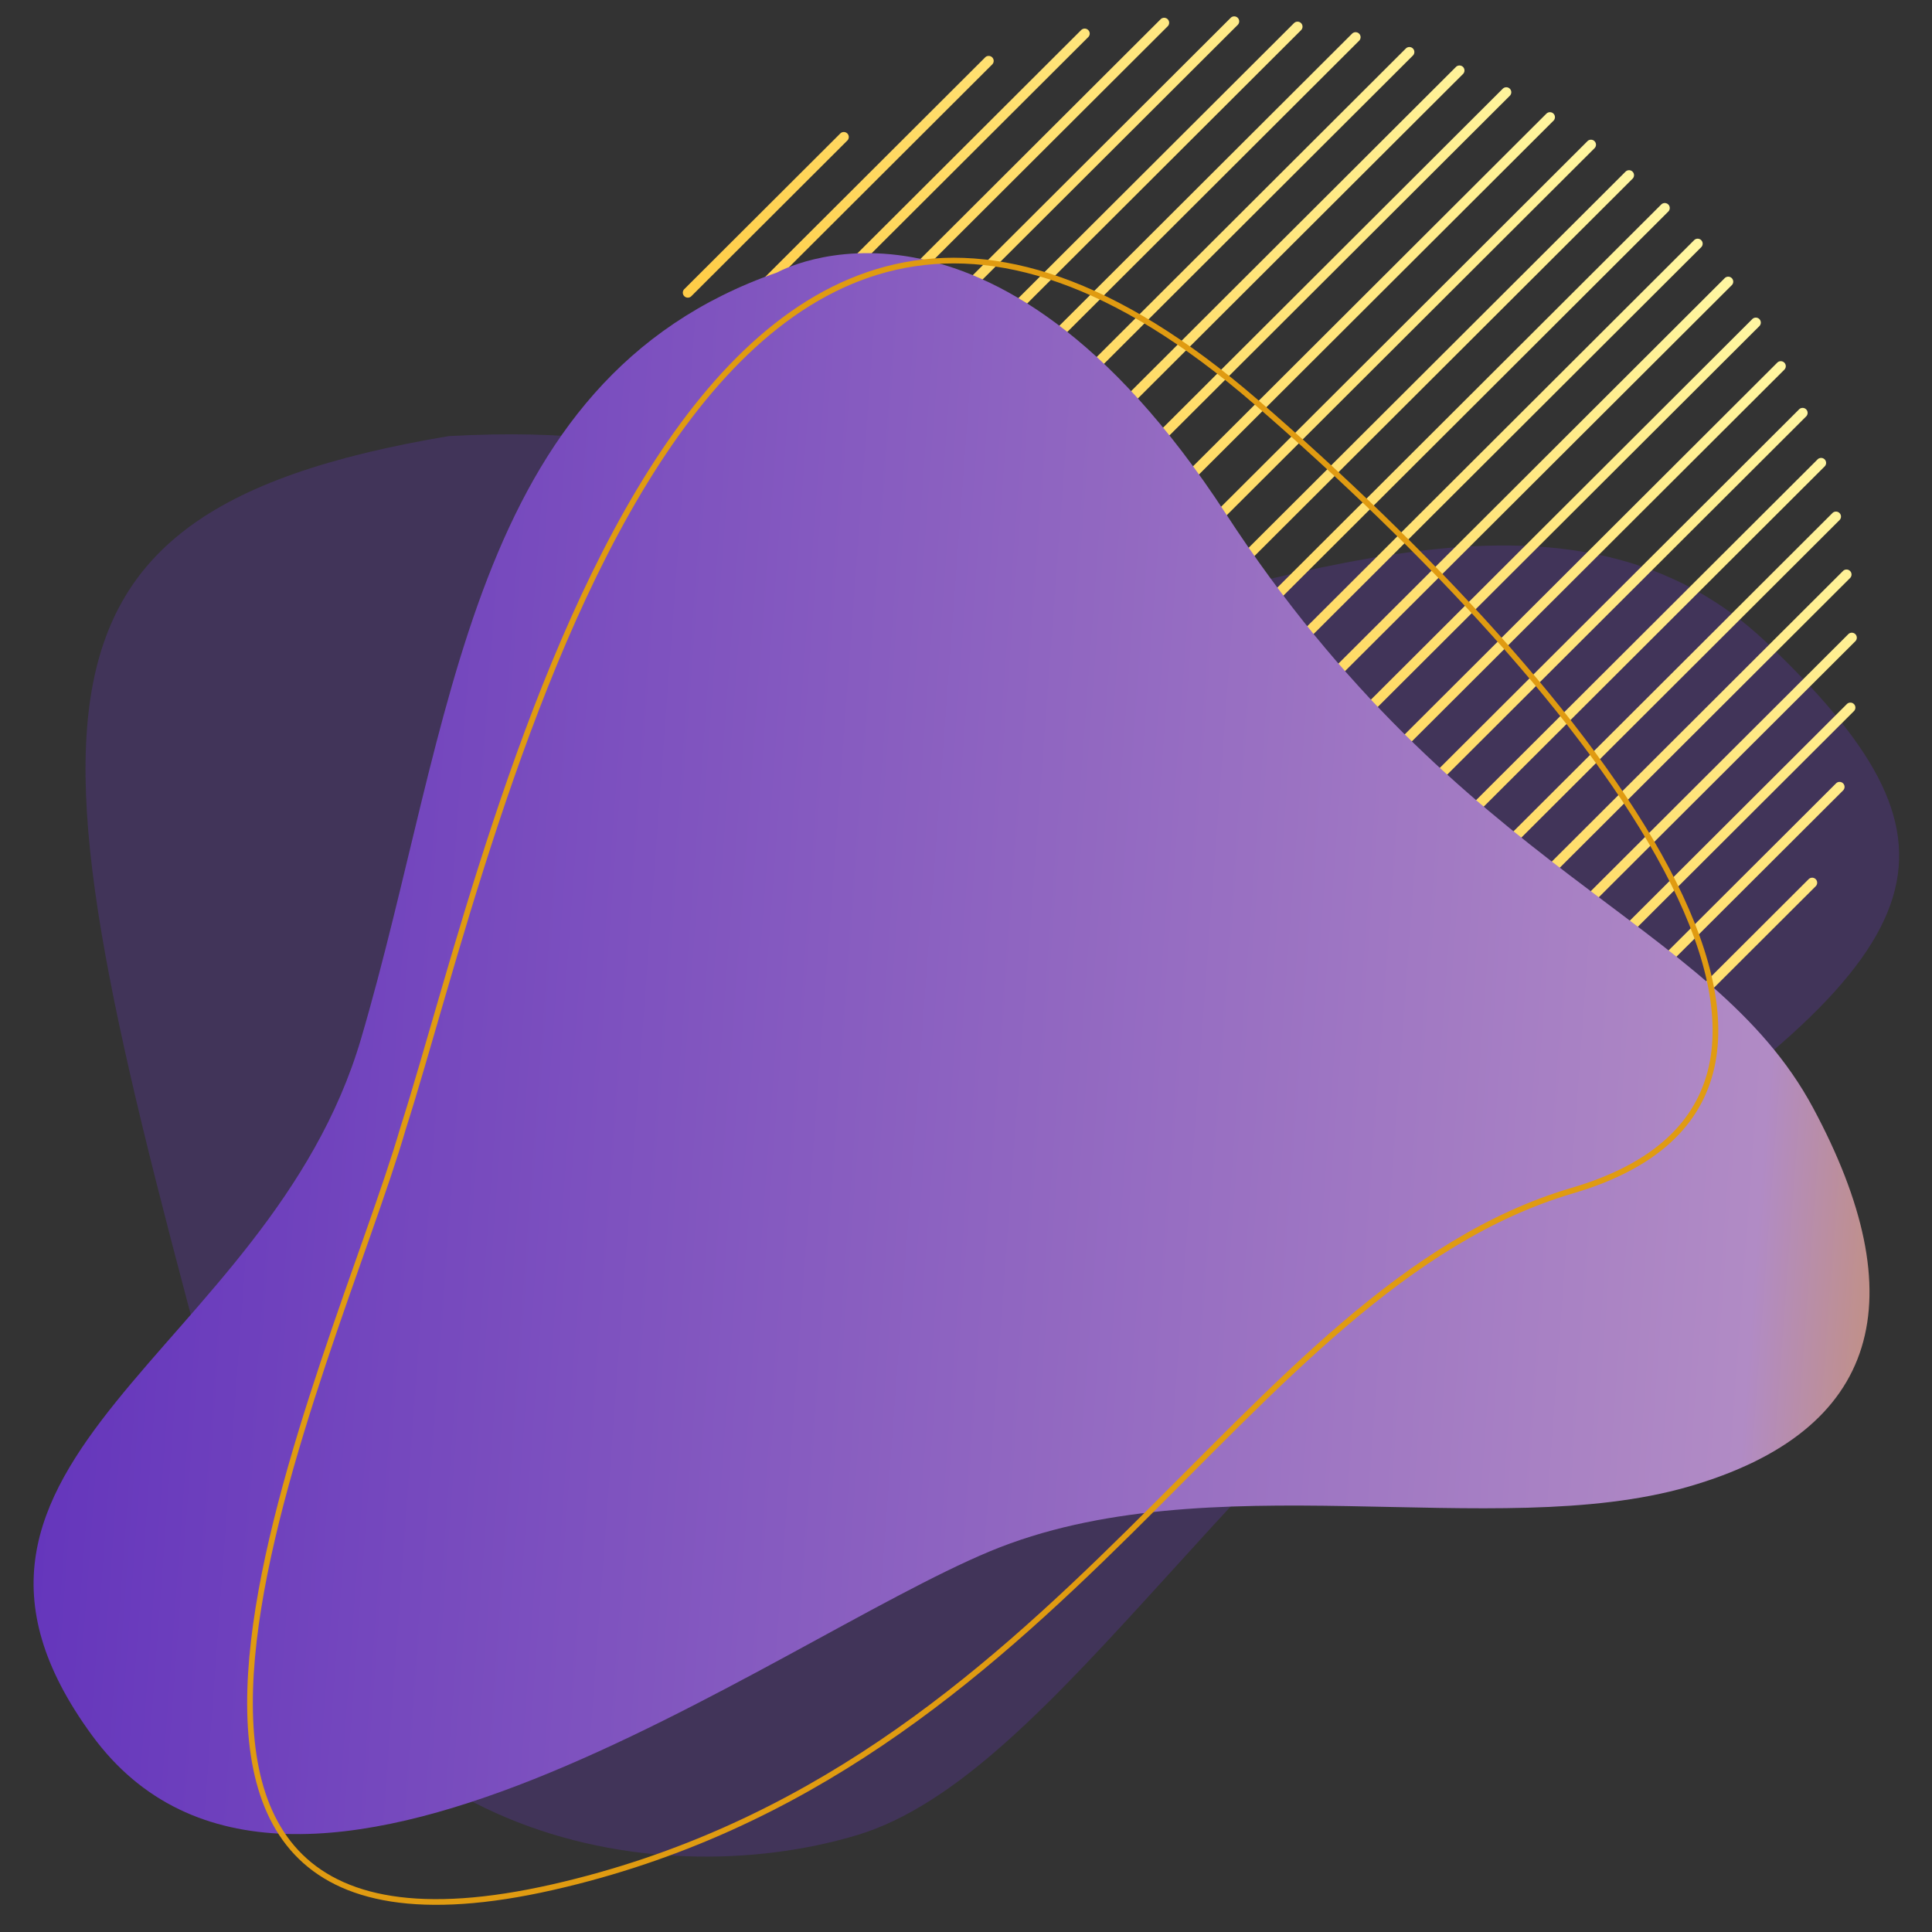
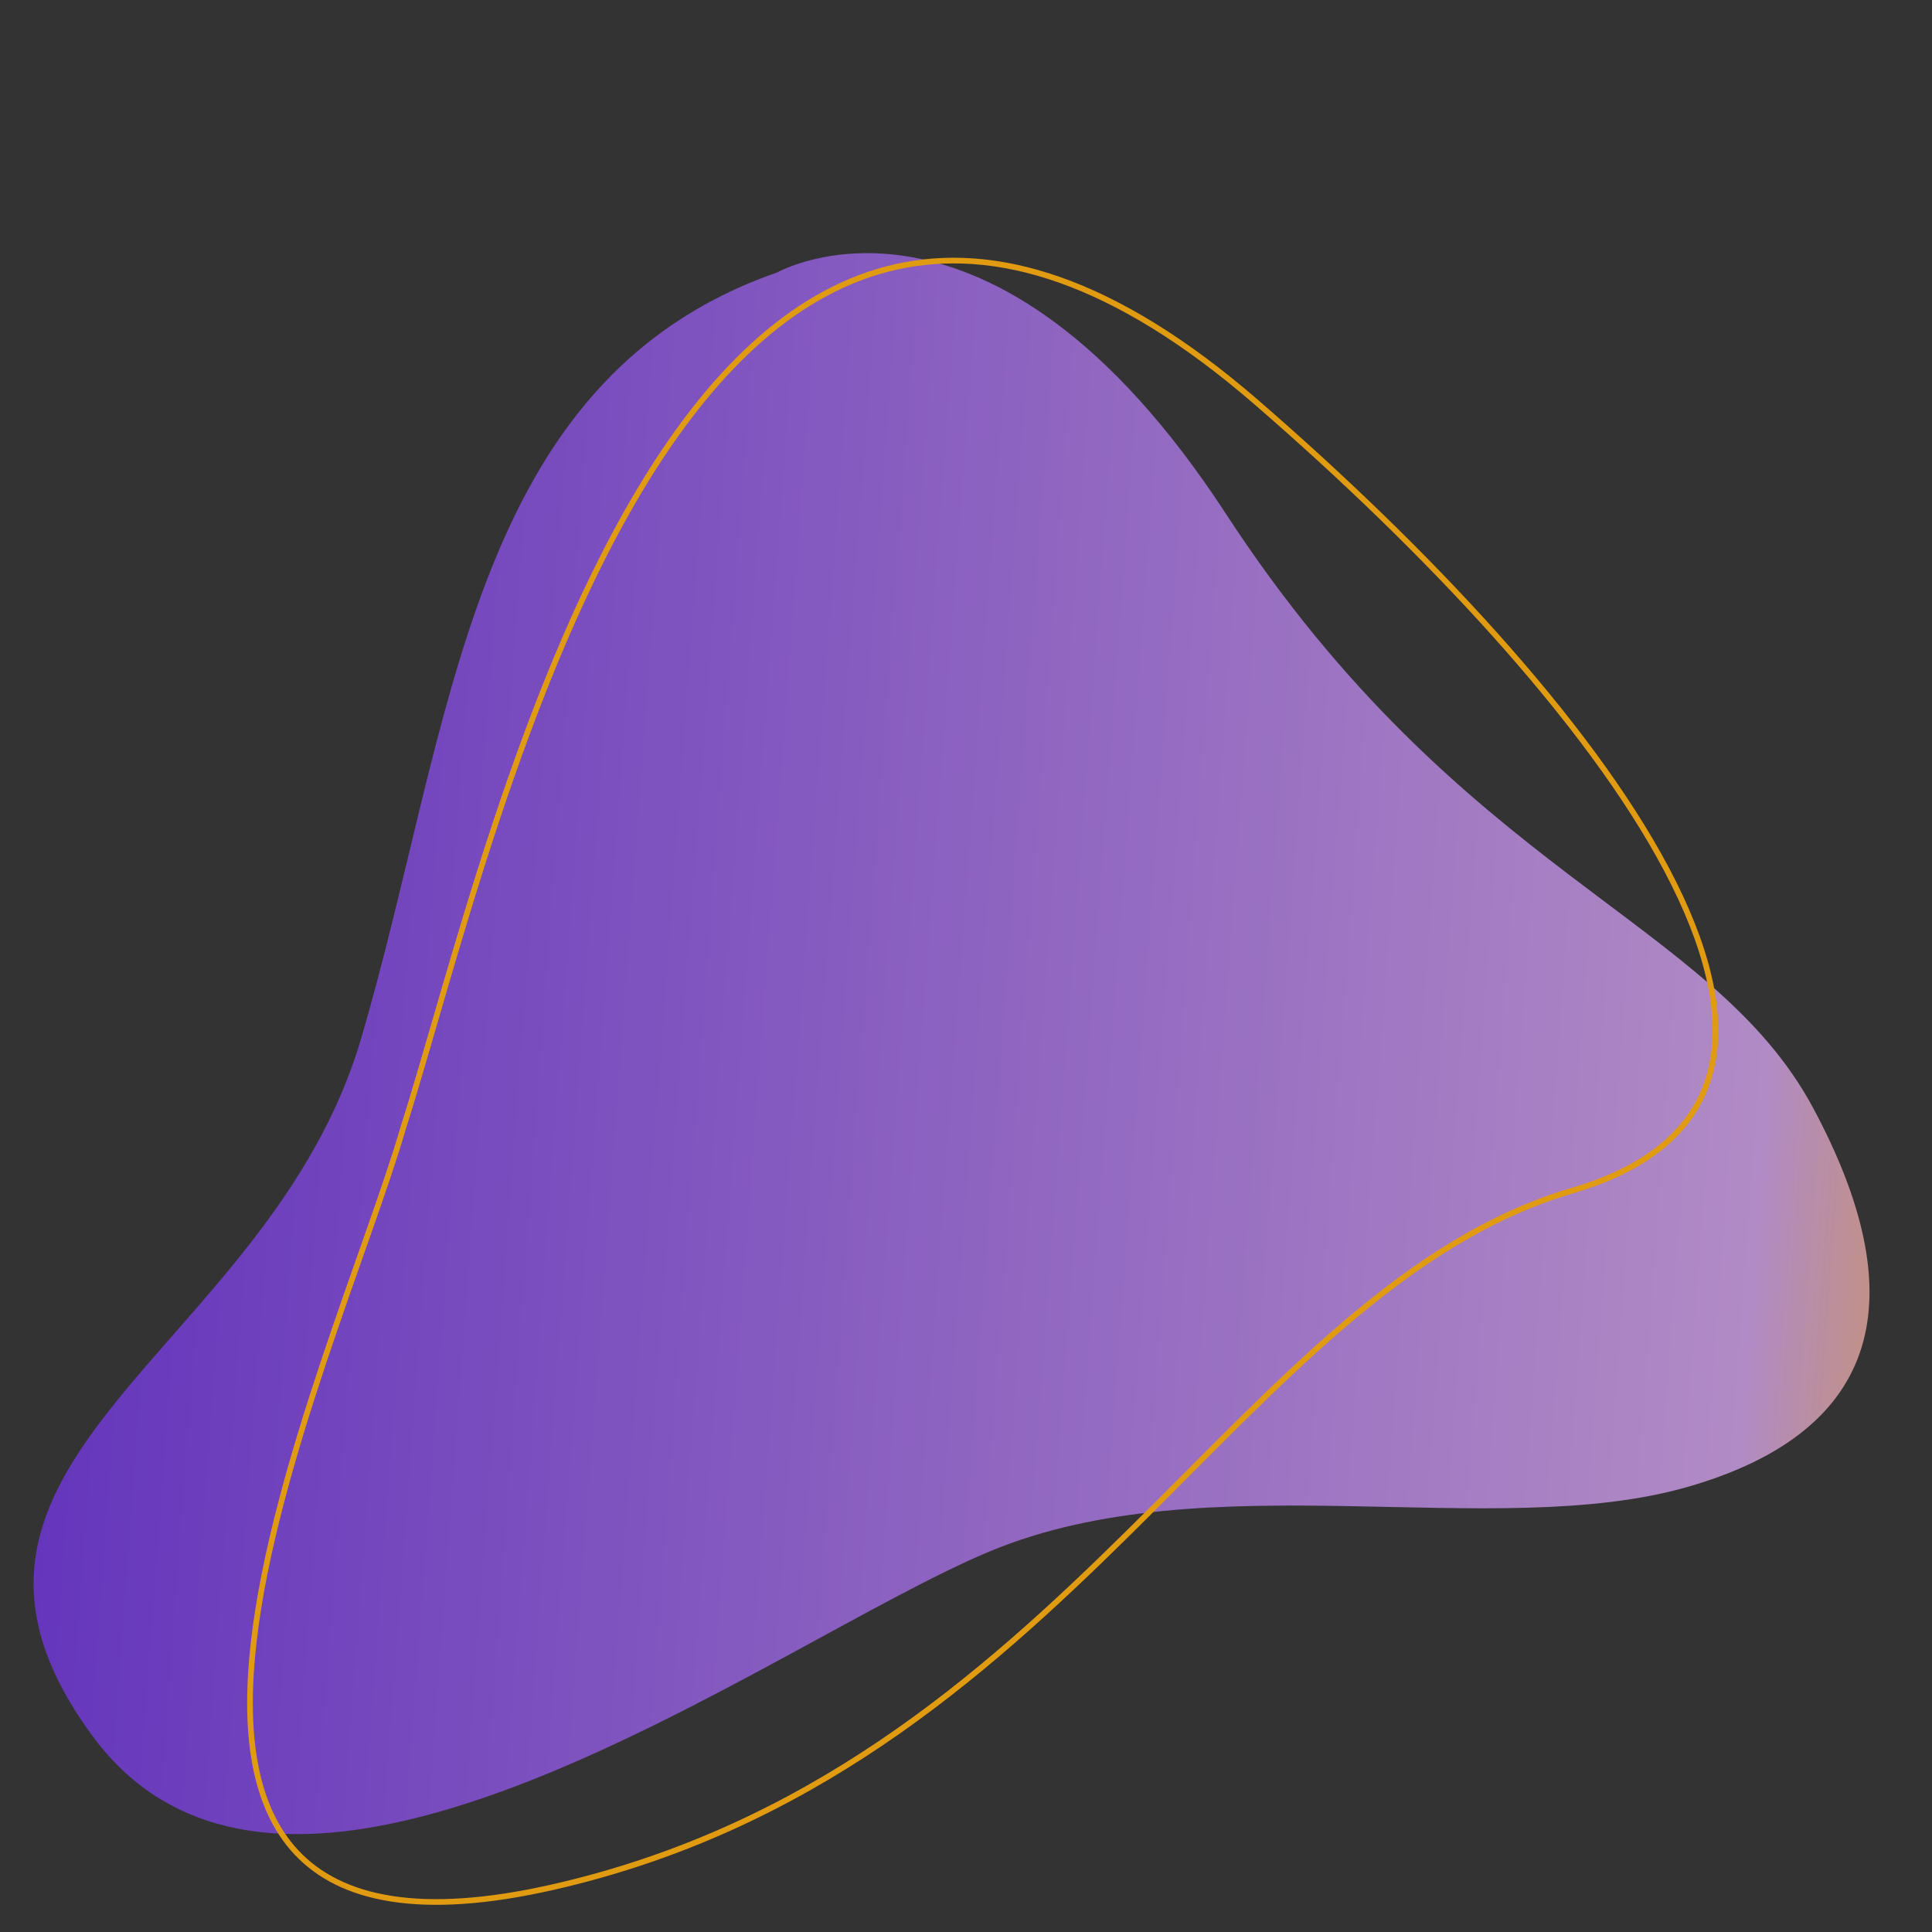
<svg xmlns="http://www.w3.org/2000/svg" width="900" height="900" viewBox="0 0 238.125 238.125">
  <rect x="0" y="0" width="238.125" height="238.125" fill="#333333" stroke="none" />
  <defs>
    <linearGradient id="A" x1="8.801" y1="128.696" x2="260.147" y2="147.271" gradientUnits="userSpaceOnUse" spreadMethod="pad">
      <stop offset="0" stop-color="#6536bc" />
      <stop offset=".829" stop-color="#b18bc5" />
      <stop offset="1" stop-color="#e09b11" />
    </linearGradient>
    <linearGradient x1="0" y1="0" x2="1" y2="0" gradientUnits="userSpaceOnUse" gradientTransform="matrix(-127.103,100.217,-100.427,-126.837,212.89,31.259)" spreadMethod="pad" id="B">
      <stop offset="0" stop-color="#fffaa3" />
      <stop offset=".006" stop-color="#fff7a3" />
      <stop offset="1" stop-color="#ffb412" />
      <stop offset="1" stop-color="#ff9213" />
    </linearGradient>
  </defs>
-   <path d="M55.323 53.747c59.846-3.184 33.628 30.251 66.116 25.475s70.676-24.413 96.324 0 22.799 37.151-21.089 66.34-66.116 73.24-91.194 80.67-64.406.531-75.805-41.396C4.223 91.194-3.475 63.629 55.323 53.747z" opacity=".278" fill="#6536bc" />
-   <path d="M151.685 2.198l-81.63 81.459c-.24.239-.24.629 0 .868h0c.12.12.278.18.436.18h0c.157 0 .315-.06.435-.18h0l81.629-81.458c.24-.24.24-.629 0-.869h0a.61.61 0 0 0-.435-.18h0a.61.61 0 0 0-.435.18m-8.634.174L70.23 75.041c-.24.24-.24.629 0 .869h0a.62.62 0 0 0 .436.18h0c.158 0 .314-.06.435-.18h0l72.821-72.669c.24-.241.24-.629 0-.869h0c-.12-.12-.278-.18-.435-.18h0c-.158 0-.315.06-.436.18m16.438.478l-88.78 88.594c-.24.24-.24.629 0 .869h0a.61.61 0 0 0 .435.18h0c.158 0 .315-.06.436-.18h0L160.36 3.72c.24-.241.24-.629 0-.869h0c-.12-.12-.278-.18-.436-.18h0a.61.61 0 0 0-.435.18m-26.232.855L71.565 65.268c-.24.24-.24.629 0 .869h0c.12.12.278.18.436.18h0c.158 0 .315-.06.436-.18h0l61.691-61.562a.61.61 0 0 0 0-.869h0a.61.61 0 0 0-.435-.18h0c-.158 0-.315.06-.436.18m33.389.444L72.011 98.586c-.24.24-.24.629 0 .869h0c.121.12.278.18.436.18h0c.158 0 .315-.06.436-.18h0l94.634-94.436c.24-.241.24-.629 0-.869h0c-.12-.12-.278-.18-.436-.18h0a.61.61 0 0 0-.435.18m6.627 1.828L73.843 105.2c-.24.24-.24.629 0 .869h0c.12.12.278.18.436.18h0a.61.61 0 0 0 .434-.18h0l99.431-99.222c.24-.24.24-.629 0-.869h0c-.12-.12-.278-.18-.436-.18h0a.61.61 0 0 0-.435.18m-51.849 1.095L74.941 53.459c-.24.24-.24.629 0 .869h0a.61.61 0 0 0 .435.18h0c.157 0 .315-.06.435-.18h0l46.483-46.386c.24-.239.24-.628 0-.869h0a.62.62 0 0 0-.436-.18h0c-.158 0-.315.06-.436.18m58.027 1.179L76.123 111.364a.61.61 0 0 0 0 .869h0a.61.61 0 0 0 .435.18h0a.61.61 0 0 0 .436-.18h0L180.321 9.121c.24-.24.24-.629 0-.869h0c-.12-.12-.278-.18-.436-.18h0c-.158 0-.315.06-.436.18m5.769 2.684L78.812 117.122c-.24.239-.24.628 0 .869h0a.62.62 0 0 0 .436.18h0a.61.61 0 0 0 .435-.18h0L186.09 11.804c.24-.239.24-.628 0-.868h0a.61.61 0 0 0-.436-.18h0c-.158 0-.315.06-.436.18m5.381 3.071L81.89 122.491c-.24.24-.24.629 0 .869h0c.12.12.278.18.436.18h0c.158 0 .315-.06.436-.18h0l108.71-108.483c.24-.24.24-.629 0-.869h0c-.12-.12-.278-.18-.436-.18h0c-.157 0-.315.06-.435.18m-87.035 2.446L84.341 35.637c-.241.24-.241.629 0 .869h0c.12.12.278.18.435.18h0c.158 0 .315-.06.436-.18h0l19.224-19.184c.24-.24.24-.628 0-.869h0c-.12-.119-.277-.18-.435-.18h0c-.158 0-.315.06-.436.18m92.093.948L85.291 127.537c-.24.24-.24.629 0 .869h0a.61.61 0 0 0 .435.18h0a.61.61 0 0 0 .435-.18h0L196.528 18.27a.61.61 0 0 0 0-.869h0c-.12-.12-.278-.18-.435-.18h0a.61.61 0 0 0-.435.18m4.691 3.759L89.058 132.219c-.24.24-.24.629 0 .869h0c.12.119.277.18.434.18h0a.62.62 0 0 0 .436-.18h0l111.29-111.059c.24-.24.24-.629 0-.869h0a.61.61 0 0 0-.435-.18h0a.61.61 0 0 0-.435.18m4.404 4.045L93.111 136.614c-.24.239-.24.629 0 .869h0c.121.12.278.18.436.18h0a.61.61 0 0 0 .434-.18h0L205.623 26.075c.24-.24.24-.629 0-.869h0c-.12-.12-.278-.18-.436-.18h0c-.157 0-.315.06-.435.18m4.054 4.396L97.516 140.659c-.24.241-.24.629 0 .869h0c.12.12.278.18.436.18h0c.158 0 .315-.06.436-.18h0L209.678 30.47c.24-.24.24-.629 0-.869h0c-.12-.12-.278-.18-.435-.18h0c-.158 0-.315.06-.436.18m3.768 4.682L102.208 144.418c-.24.241-.24.629 0 .869h0c.12.12.278.18.435.18h0c.158 0 .315-.06.436-.18h0L213.445 35.151a.61.61 0 0 0 0-.868h0a.61.61 0 0 0-.435-.18h0a.61.61 0 0 0-.435.18m3.4 5.046l-108.71 108.483c-.24.24-.24.629 0 .869h0c.12.12.278.18.436.18h0c.157 0 .315-.06.435-.18h0l108.71-108.484c.24-.239.24-.628 0-.869h0a.62.62 0 0 0-.436-.18h0c-.157 0-.315.06-.435.18m3.078 5.369L112.645 150.884c-.241.241-.241.629 0 .869h0a.61.61 0 0 0 .435.18h0c.157 0 .315-.06.435-.18h0L219.923 45.567c.24-.239.24-.629 0-.869h0a.62.62 0 0 0-.435-.18h0a.61.61 0 0 0-.435.18m2.689 5.758L118.414 153.568c-.24.239-.24.629 0 .869h0a.62.62 0 0 0 .436.18h0c.158 0 .315-.06.436-.18h0L222.614 51.325c.24-.24.24-.629 0-.869h0c-.121-.12-.278-.18-.436-.18h0c-.158 0-.315.06-.436.18m2.28 6.166l-99.43 99.221c-.24.24-.24.629 0 .869h0c.121.12.278.18.436.18h0c.158 0 .315-.06.436-.18h0l99.429-99.222c.24-.24.24-.629 0-.868h0a.61.61 0 0 0-.435-.18h0c-.158 0-.315.06-.436.18m1.832 6.613l-94.634 94.436c-.24.241-.24.629 0 .869h0c.12.12.278.18.435.18h0c.158 0 .315-.06.436-.18h0l94.634-94.436a.61.61 0 0 0 0-.869h0c-.12-.12-.278-.18-.436-.18h0c-.157 0-.315.06-.435.18m1.301 7.141l-88.779 88.594c-.24.24-.24.629 0 .869h0c.12.12.278.18.436.18h0c.157 0 .315-.06.435-.18h0l88.779-88.594c.24-.24.24-.628 0-.869h0c-.12-.12-.278-.18-.436-.18h0c-.158 0-.315.06-.436.18m.654 7.788l-81.629 81.459a.61.61 0 0 0 0 .869h0c.12.12.278.18.435.18h0a.61.61 0 0 0 .435-.18h0l81.629-81.459c.24-.24.24-.629 0-.869h0c-.121-.12-.278-.18-.436-.18h0c-.157 0-.315.06-.435.18m-.175 8.615l-72.821 72.669c-.24.24-.24.629 0 .869h0c.12.12.279.18.435.18h0c.158 0 .315-.06.436-.18h0l72.821-72.669c.24-.24.24-.628 0-.869h0a.62.62 0 0 0-.435-.18h0c-.158 0-.315.06-.436.18m-1.335 9.773l-61.693 61.562c-.24.24-.24.629 0 .869h0c.12.12.278.18.436.18h0c.158 0 .315-.06.436-.18h0l61.692-61.562c.24-.241.24-.629 0-.869h0c-.12-.12-.278-.18-.436-.18h0a.61.61 0 0 0-.435.18m-3.376 11.809l-46.481 46.386a.61.61 0 0 0 0 .869h0a.61.61 0 0 0 .434.18h0a.61.61 0 0 0 .435-.18h0l46.483-46.386c.24-.239.24-.628 0-.869h0a.61.61 0 0 0-.435-.18h0c-.158 0-.315.06-.436.18m-9.4 17.821l-19.225 19.184c-.24.24-.24.629 0 .869h0a.61.61 0 0 0 .436.18h0a.61.61 0 0 0 .435-.18h0l19.224-19.183c.24-.241.24-.629 0-.869h0c-.12-.12-.278-.18-.436-.18h0a.61.61 0 0 0-.435.18" fill="url(#B)" />
  <path d="M95.791 33.58s26.218-14.86 55.287 29.72 59.846 49.888 72.386 73.24 8.549 39.804-15.389 46.704-59.276-3.184-86.065 7.961-86.142 56.142-110.651 22.706c-24.91-33.983 21.736-47.12 33.135-85.862S57.603 46.848 95.791 33.58z" fill="url(#A)" />
  <path d="M154.783 49.522C84.71-11.077 61.166 103.186 49.698 139.01c-8.424 29.057-46.823 108.421 18.436 93.587 63.064-14.335 84.483-73.747 125.669-85.854s2.753-61.097-39.02-97.221z" fill="none" stroke="#e09b11" stroke-width=".7" />
</svg>